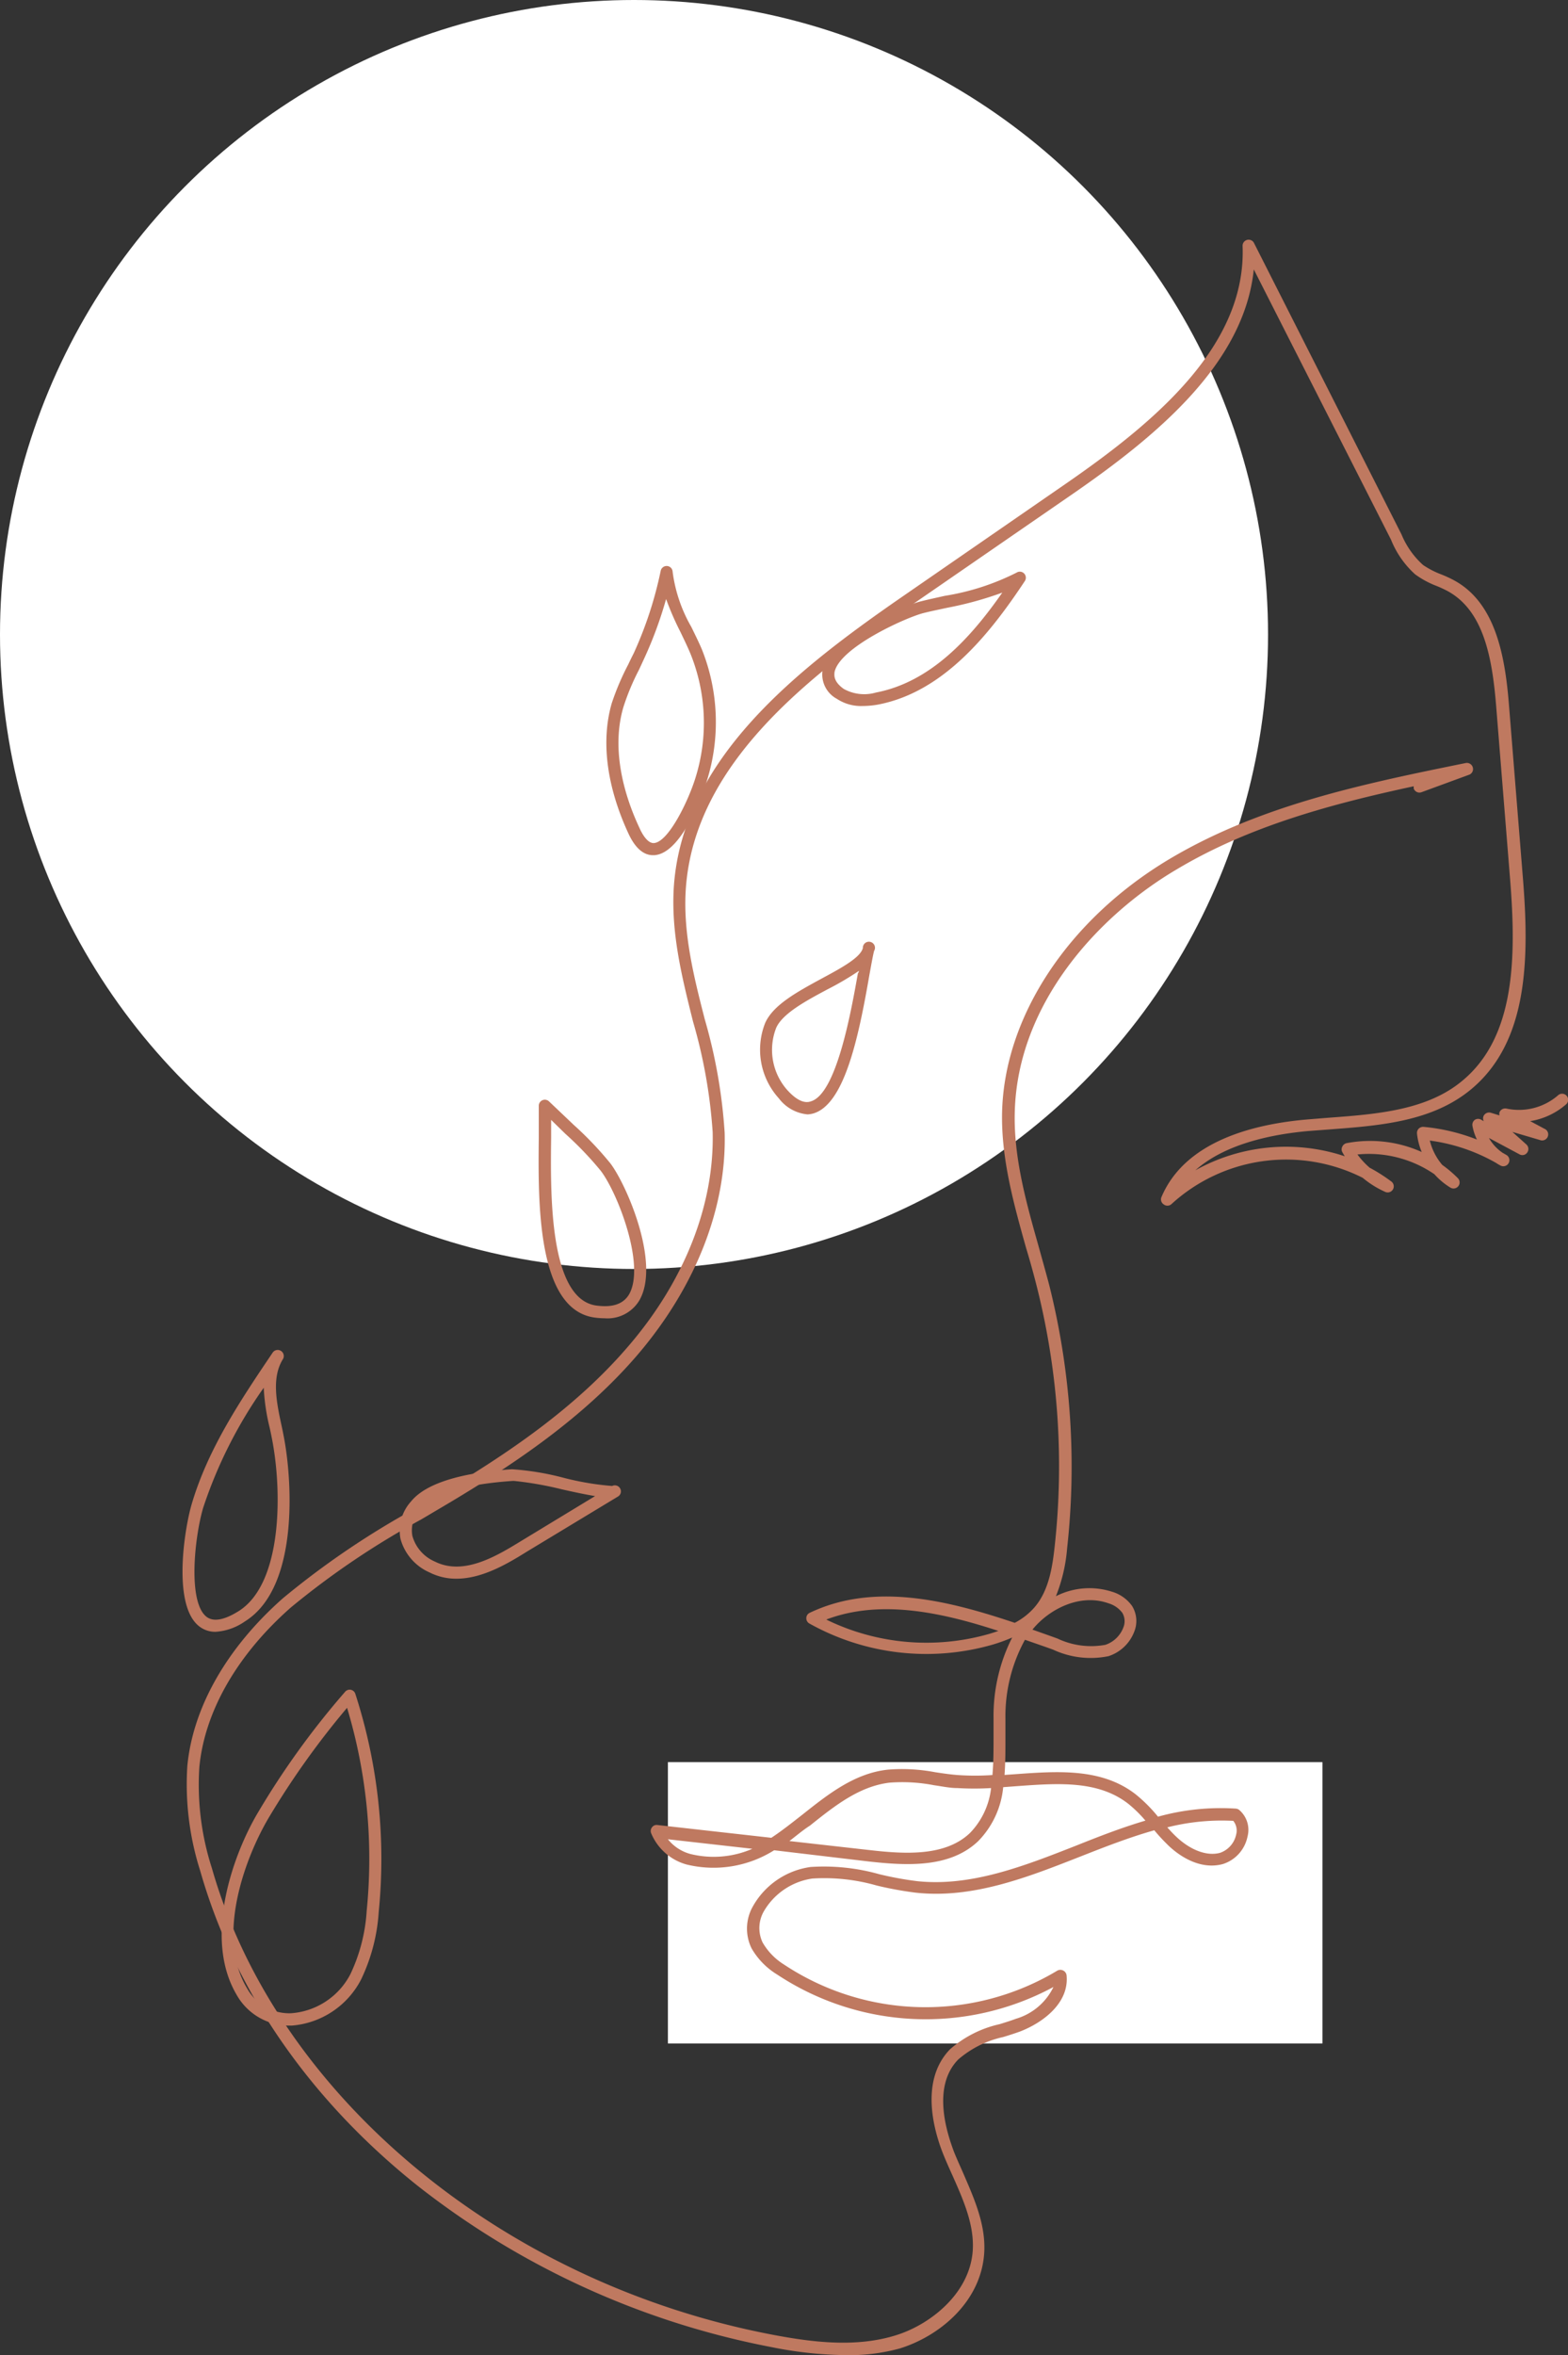
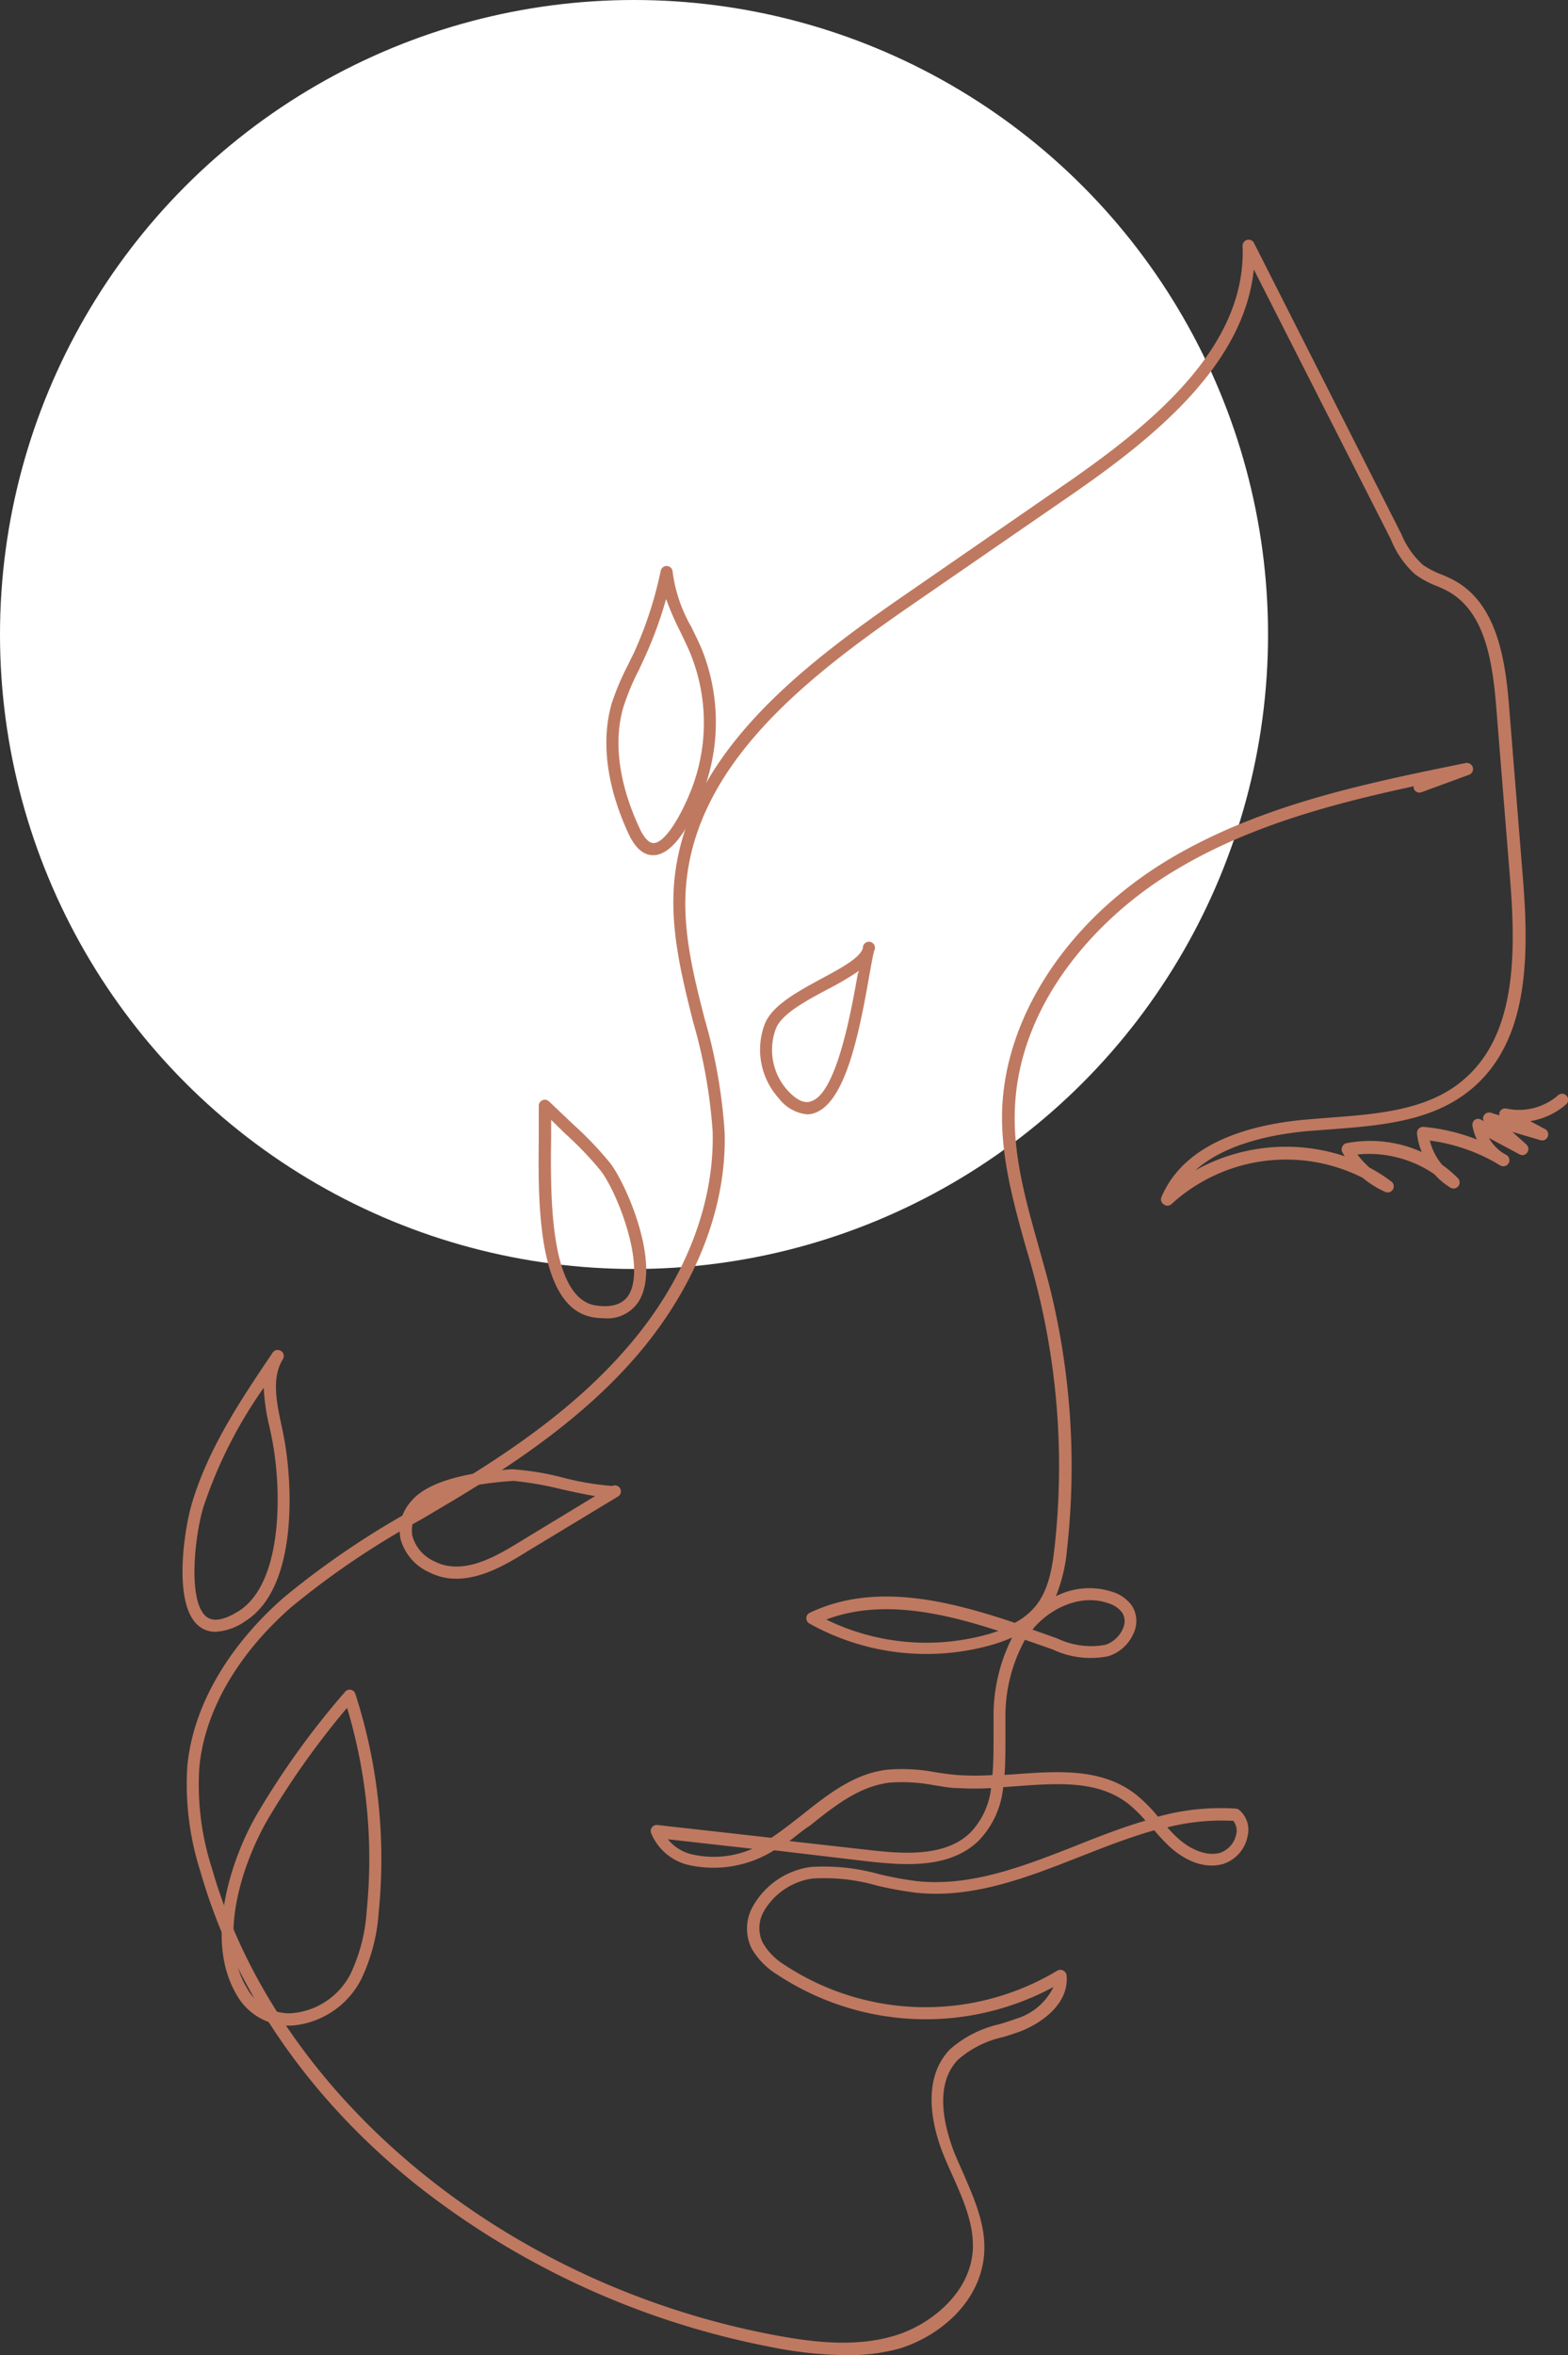
<svg xmlns="http://www.w3.org/2000/svg" viewBox="0 0 139.78 209.79">
  <rect x="0" y="0" width="139.78" height="209.79" fill="#333333" stroke="none" />
  <defs>
    <style>.cls-1{fill:#fff;}.cls-2{fill:#bf7960;}</style>
  </defs>
  <title>giulia</title>
  <g id="Livello_2" data-name="Livello 2">
    <g id="Livello_1-2" data-name="Livello 1">
      <circle class="cls-1" cx="56.52" cy="56.52" r="56.52" />
-       <rect class="cls-1" x="59.54" y="156.97" width="58.35" height="25.06" />
      <path class="cls-2" d="M75.2,209.79a34.76,34.76,0,0,1-6.42-.71,73.4,73.4,0,0,1-31.61-14.42c-9.6-7.67-16.28-17.35-19.32-28a25.39,25.39,0,0,1-1.15-9.35c.5-5.22,3.52-10.52,8.51-14.93a74.64,74.64,0,0,1,11.79-8l2.62-1.54c5.44-3.26,11.65-7.35,16.46-13,5-5.84,7.61-12.59,7.45-19A46.06,46.06,0,0,0,61.78,91c-1-4-2-8-1.7-12.16C60.94,67.54,71,59.67,80.38,53.19L95.14,43c7.92-5.48,16-12.28,15.63-21.12a.54.54,0,0,1,1-.27l13.17,26a7.52,7.52,0,0,0,1.92,2.72,7.79,7.79,0,0,0,1.6.83,10.53,10.53,0,0,1,1.19.55c3.66,2,4.51,6.69,4.86,11l1.25,15.51c.59,7.28.44,14.6-4.6,18.8-3.48,2.9-8.15,3.25-12.66,3.59l-1.85.14c-3.37.3-7.47,1.17-10.09,3.5A16.6,16.6,0,0,1,119.88,103c-.08-.12-.15-.25-.22-.37a.53.53,0,0,1,0-.49.55.55,0,0,1,.39-.31,11.21,11.21,0,0,1,6.69.79,5.82,5.82,0,0,1-.42-1.64.56.56,0,0,1,.15-.44.58.58,0,0,1,.43-.16,17.31,17.31,0,0,1,4.76,1.13,4.79,4.79,0,0,1-.4-1.23.55.55,0,0,1,.22-.53.54.54,0,0,1,.57,0l.22.12a.53.53,0,0,1,0-.49.55.55,0,0,1,.62-.26l.78.24a.63.63,0,0,1,0-.27.55.55,0,0,1,.62-.34,5.32,5.32,0,0,0,4.58-1.16.54.54,0,1,1,.71.81,6.39,6.39,0,0,1-3.17,1.47l1.27.68a.54.54,0,0,1-.41,1l-2.45-.72,1.25,1.12a.54.54,0,0,1,.08.71.52.52,0,0,1-.69.17l-2.73-1.46a4,4,0,0,0,1.22,1.32l.35.2a.54.54,0,0,1-.53.94,3.64,3.64,0,0,1-.39-.23,16.2,16.2,0,0,0-5.92-2,5.34,5.34,0,0,0,1.11,2.17,10.61,10.61,0,0,1,1.4,1.19.54.54,0,0,1-.66.84,6.34,6.34,0,0,1-1.44-1.2,10.33,10.33,0,0,0-6.86-1.76,7.17,7.17,0,0,0,1.09,1.18,14.82,14.82,0,0,1,1.92,1.22.54.54,0,0,1-.54.93,8.55,8.55,0,0,1-2-1.25,15.15,15.15,0,0,0-17.07,2.36.54.54,0,0,1-.68,0,.53.53,0,0,1-.19-.65c2.12-5,8.24-6.5,13-6.91l1.86-.15c4.34-.32,8.84-.66,12-3.33,4.66-3.89,4.78-10.9,4.22-17.9l-1.25-15.51c-.35-4.25-1.11-8.42-4.31-10.17a10,10,0,0,0-1.09-.5,8.16,8.16,0,0,1-1.82-1A8.34,8.34,0,0,1,124,48.07L111.77,24c-.85,8.31-8.49,14.7-16,19.9L81,54.08C71.83,60.42,62,68.1,61.15,79c-.31,4,.7,8,1.68,11.81a47,47,0,0,1,1.77,10.09c.18,6.66-2.56,13.66-7.7,19.71C52,126.35,45.68,130.5,40.17,133.8l-2.62,1.55a73,73,0,0,0-11.63,7.85c-4.79,4.22-7.68,9.27-8.15,14.22a24.2,24.2,0,0,0,1.12,9C24.69,186.71,44.83,203.44,69,208c3.4.64,7.35,1.15,10.94,0,3-.95,6.47-3.68,6.77-7.44.18-2.32-.83-4.59-1.81-6.79-.27-.6-.55-1.22-.8-1.84-.75-1.86-2.21-6.51.6-9.39a10,10,0,0,1,4.42-2.23c.48-.15,1-.31,1.45-.48A5.39,5.39,0,0,0,93.91,177a24,24,0,0,1-24.63-1.11A6.59,6.59,0,0,1,67,173.56a4,4,0,0,1,.15-3.8,7,7,0,0,1,5.11-3.45,18.22,18.22,0,0,1,6.11.64,29.79,29.79,0,0,0,3.37.62c4.82.52,9.57-1.35,14.16-3.15,2-.8,4.1-1.62,6.21-2.24a11.4,11.4,0,0,0-1.53-1.5c-2.69-2.09-6.21-1.84-9.94-1.57l-1.21.09A7.93,7.93,0,0,1,87.21,164c-2.52,2.41-6.36,2.2-9.76,1.82l-8.44-1a10.14,10.14,0,0,1-7.8,1.27,4.8,4.8,0,0,1-3.16-2.78.53.53,0,0,1,.07-.53.5.5,0,0,1,.48-.21l10.16,1.14c.94-.62,1.87-1.36,2.78-2.07,2.28-1.81,4.64-3.68,7.6-4a15.78,15.78,0,0,1,4.24.23c.66.1,1.34.2,2,.25a22.73,22.73,0,0,0,3.09,0c.1-1.1.1-2.25.1-3.39,0-.56,0-1.13,0-1.69a15.43,15.43,0,0,1,1.66-7.17,15.19,15.19,0,0,1-1.7.62,21.38,21.38,0,0,1-16.38-1.87.53.53,0,0,1-.27-.49.52.52,0,0,1,.3-.46c5.73-2.73,12.23-1.14,18.28.89a6,6,0,0,0,1.77-1.39c1.27-1.48,1.59-3.58,1.79-5.43a65.43,65.43,0,0,0-1.56-23c-.3-1.2-.64-2.43-1-3.61-1.09-3.89-2.21-7.91-2.13-12,.18-8.56,5.9-17.22,14.91-22.6,8.11-4.83,17.42-6.73,26.42-8.56a.55.55,0,0,1,.63.38A.54.54,0,0,1,131,69l-4.28,1.57a.54.54,0,0,1-.69-.32.71.71,0,0,1,0-.21c-7.33,1.58-14.67,3.54-21.16,7.42C98,81.51,90.66,89.35,90.46,99.15c-.09,3.95,1,7.89,2.08,11.71.33,1.19.68,2.42,1,3.64a66.38,66.38,0,0,1,1.59,23.41,14.59,14.59,0,0,1-1,4.28,6.59,6.59,0,0,1,5-.4,3.36,3.36,0,0,1,1.79,1.27,2.54,2.54,0,0,1,.2,2.27,3.67,3.67,0,0,1-2.3,2.2,7.93,7.93,0,0,1-4.94-.58l-.64-.23-1.87-.65a14.16,14.16,0,0,0-1.74,7.05c0,.54,0,1.08,0,1.66,0,1.11,0,2.24-.08,3.33l1-.07c3.77-.27,7.66-.55,10.68,1.79a13.35,13.35,0,0,1,2,2,20.82,20.82,0,0,1,6.94-.72.56.56,0,0,1,.3.12,2.33,2.33,0,0,1,.74,2.37,3.24,3.24,0,0,1-2.2,2.45c-2.26.61-4.27-1.05-5-1.8a15.91,15.91,0,0,1-1.11-1.21c-2.23.63-4.43,1.49-6.59,2.34-4.71,1.85-9.58,3.77-14.66,3.22a31.27,31.27,0,0,1-3.5-.64,17,17,0,0,0-5.74-.62,6,6,0,0,0-4.3,2.89,3,3,0,0,0-.13,2.8A5.63,5.63,0,0,0,69.89,175a22.83,22.83,0,0,0,24.37.54.55.55,0,0,1,.53,0,.54.54,0,0,1,.29.43c.24,2.45-2.1,4.21-4.16,5-.5.18-1,.34-1.5.49a9.1,9.1,0,0,0-4,2c-2.37,2.43-1,6.57-.37,8.24.24.6.52,1.21.78,1.8,1,2.32,2.1,4.72,1.9,7.31-.34,4.29-4,7.3-7.52,8.39A17,17,0,0,1,75.2,209.79ZM59.54,163.84a3.86,3.86,0,0,0,2,1.31,8.68,8.68,0,0,0,5.53-.46Zm44.52-1.06c.23.26.46.51.7.74,1.31,1.28,2.81,1.85,4,1.53a2.2,2.2,0,0,0,1.44-1.64,1.37,1.37,0,0,0-.26-1.21A19.8,19.8,0,0,0,104.06,162.78ZM70.37,164l7.2.81c3.16.36,6.71.56,8.9-1.53a6.81,6.81,0,0,0,1.88-4,25.8,25.8,0,0,1-3,0c-.7,0-1.4-.16-2.07-.25a14.85,14.85,0,0,0-4-.23c-2.66.33-4.8,2-7.07,3.82C71.61,163,71,163.52,70.37,164Zm21.68-18.83,1.58.56.64.23a7,7,0,0,0,4.27.56,2.6,2.6,0,0,0,1.6-1.54,1.47,1.47,0,0,0-.09-1.31,2.38,2.38,0,0,0-1.24-.85C96.31,141.93,93.56,143.3,92.05,145.15Zm-18.37-.89a20.33,20.33,0,0,0,14.56,1.25c.26-.08.52-.16.76-.25C83.85,143.6,78.46,142.46,73.68,144.26Z" />
      <path class="cls-2" d="M19.21,145.36a2.32,2.32,0,0,1-1.43-.47c-2.42-1.83-1.36-8.58-.71-10.84,1.46-5,4.4-9.35,7.23-13.55a.54.54,0,0,1,.91.59c-1,1.63-.57,3.78-.12,5.86.06.28.12.55.17.83.74,3.58,1.55,13.55-3.42,16.65A5.14,5.14,0,0,1,19.21,145.36Zm4.3-21.74a40.54,40.54,0,0,0-5.41,10.73c-.78,2.7-1.36,8.4.32,9.68.61.46,1.57.29,2.85-.51,3.95-2.47,3.9-10.83,2.94-15.53-.05-.26-.11-.54-.17-.81A18.55,18.55,0,0,1,23.51,123.62ZM17.59,134.2Z" />
      <path class="cls-2" d="M40.69,140.63a5.24,5.24,0,0,1-2.4-.56,4.59,4.59,0,0,1-2.59-3,3.88,3.88,0,0,1,.94-3.32c1.62-2,5.8-2.66,9-2.87a24.3,24.3,0,0,1,4.6.76,25.2,25.2,0,0,0,4.33.73.54.54,0,0,1,.7.2.53.53,0,0,1-.18.74L47,138.2C45.36,139.22,43.05,140.63,40.69,140.63Zm5.14-8.71h-.11c-4.24.28-7.17,1.16-8.25,2.47a2.84,2.84,0,0,0-.71,2.42,3.51,3.51,0,0,0,2,2.29c2.58,1.3,5.54-.51,7.7-1.83l6.59-4c-.74-.12-1.72-.32-3-.61A30.69,30.69,0,0,0,45.83,131.92Zm8.71.44h0Z" />
      <path class="cls-2" d="M53.88,117.43a6.52,6.52,0,0,1-.85-.06c-5.17-.68-5.06-10.28-5-16,0-1.16,0-2.16,0-2.84a.54.54,0,0,1,.91-.42l2.2,2.09a30.45,30.45,0,0,1,3.27,3.43c1.41,1.84,4.5,8.88,2.59,12.2A3.31,3.31,0,0,1,53.88,117.43ZM49.13,99.76c0,.48,0,1,0,1.6-.06,5-.18,14.39,4.05,14.94,1.44.19,2.39-.14,2.9-1,1.47-2.57-1-9-2.52-11A29.86,29.86,0,0,0,50.4,101Z" />
      <path class="cls-2" d="M72,99.27a3.62,3.62,0,0,1-2.57-1.43,6.45,6.45,0,0,1-1.22-6.71c.72-1.63,2.91-2.8,5-3.94,1.71-.92,3.49-1.87,3.71-2.74a.54.54,0,1,1,1,.26c-.12.47-.26,1.28-.43,2.21-1,5.78-2.27,11.48-5,12.27A2.49,2.49,0,0,1,72,99.27Zm4.56-12.78a26.21,26.21,0,0,1-2.81,1.65c-1.87,1-4,2.14-4.56,3.43a5.39,5.39,0,0,0,1,5.54c.79.87,1.5,1.21,2.09,1,2.28-.66,3.58-7.93,4.2-11.42C76.54,86.65,76.55,86.57,76.57,86.49Z" />
      <path class="cls-2" d="M58.21,76.18c-.87,0-1.62-.67-2.22-2C54.07,70,53.57,66,54.53,62.66A22.88,22.88,0,0,1,56,59.2c.16-.34.33-.69.49-1a34.47,34.47,0,0,0,2.41-7.36.54.54,0,0,1,.57-.42.53.53,0,0,1,.49.5,13.24,13.24,0,0,0,1.67,4.93c.32.66.66,1.34.94,2A17.46,17.46,0,0,1,63,69.6c0,.06-2,6.41-4.67,6.58ZM57,73.74c.28.64.76,1.39,1.29,1.36,1.3-.08,3.08-3.77,3.71-5.82a16.41,16.41,0,0,0-.43-11c-.27-.66-.6-1.33-.92-2a25.25,25.25,0,0,1-1.27-2.92,35.85,35.85,0,0,1-1.93,5.25l-.49,1.06A20.92,20.92,0,0,0,55.57,63C54.44,66.85,55.71,71,57,73.74Z" />
-       <path class="cls-2" d="M76.9,62.89a3.9,3.9,0,0,1-2.3-.64,2.46,2.46,0,0,1-1.27-2.55c.56-3,7.39-5.8,8.75-6.13.71-.18,1.43-.33,2.13-.49A21.75,21.75,0,0,0,90.64,51a.53.53,0,0,1,.66.09.54.54,0,0,1,.06.67c-3,4.52-7.14,9.86-13.07,11A7.88,7.88,0,0,1,76.9,62.89Zm5.43-8.28c-1.56.39-7.53,3.08-7.94,5.29,0,.19-.15.78.83,1.47a3.76,3.76,0,0,0,2.87.32c4.85-.93,8.41-4.82,11.26-8.9a31.34,31.34,0,0,1-4.91,1.35C83.75,54.29,83,54.44,82.33,54.61Zm-.13-.52h0Z" />
      <path class="cls-2" d="M25.8,180.44a5.38,5.38,0,0,1-4.72-2.77c-3-5.11-.24-12.59,1.91-16.2a72.82,72.82,0,0,1,7.77-10.76.53.53,0,0,1,.92.19,47.72,47.72,0,0,1,2.08,19.43,16.26,16.26,0,0,1-1.57,6A7.63,7.63,0,0,1,26,180.44ZM23.91,162c-2,3.41-4.7,10.43-1.9,15.09a4.3,4.3,0,0,0,3.92,2.25,6.48,6.48,0,0,0,5.31-3.49,15.34,15.34,0,0,0,1.45-5.65,46.6,46.6,0,0,0-1.75-18.07A73.61,73.61,0,0,0,23.91,162Z" />
    </g>
  </g>
</svg>